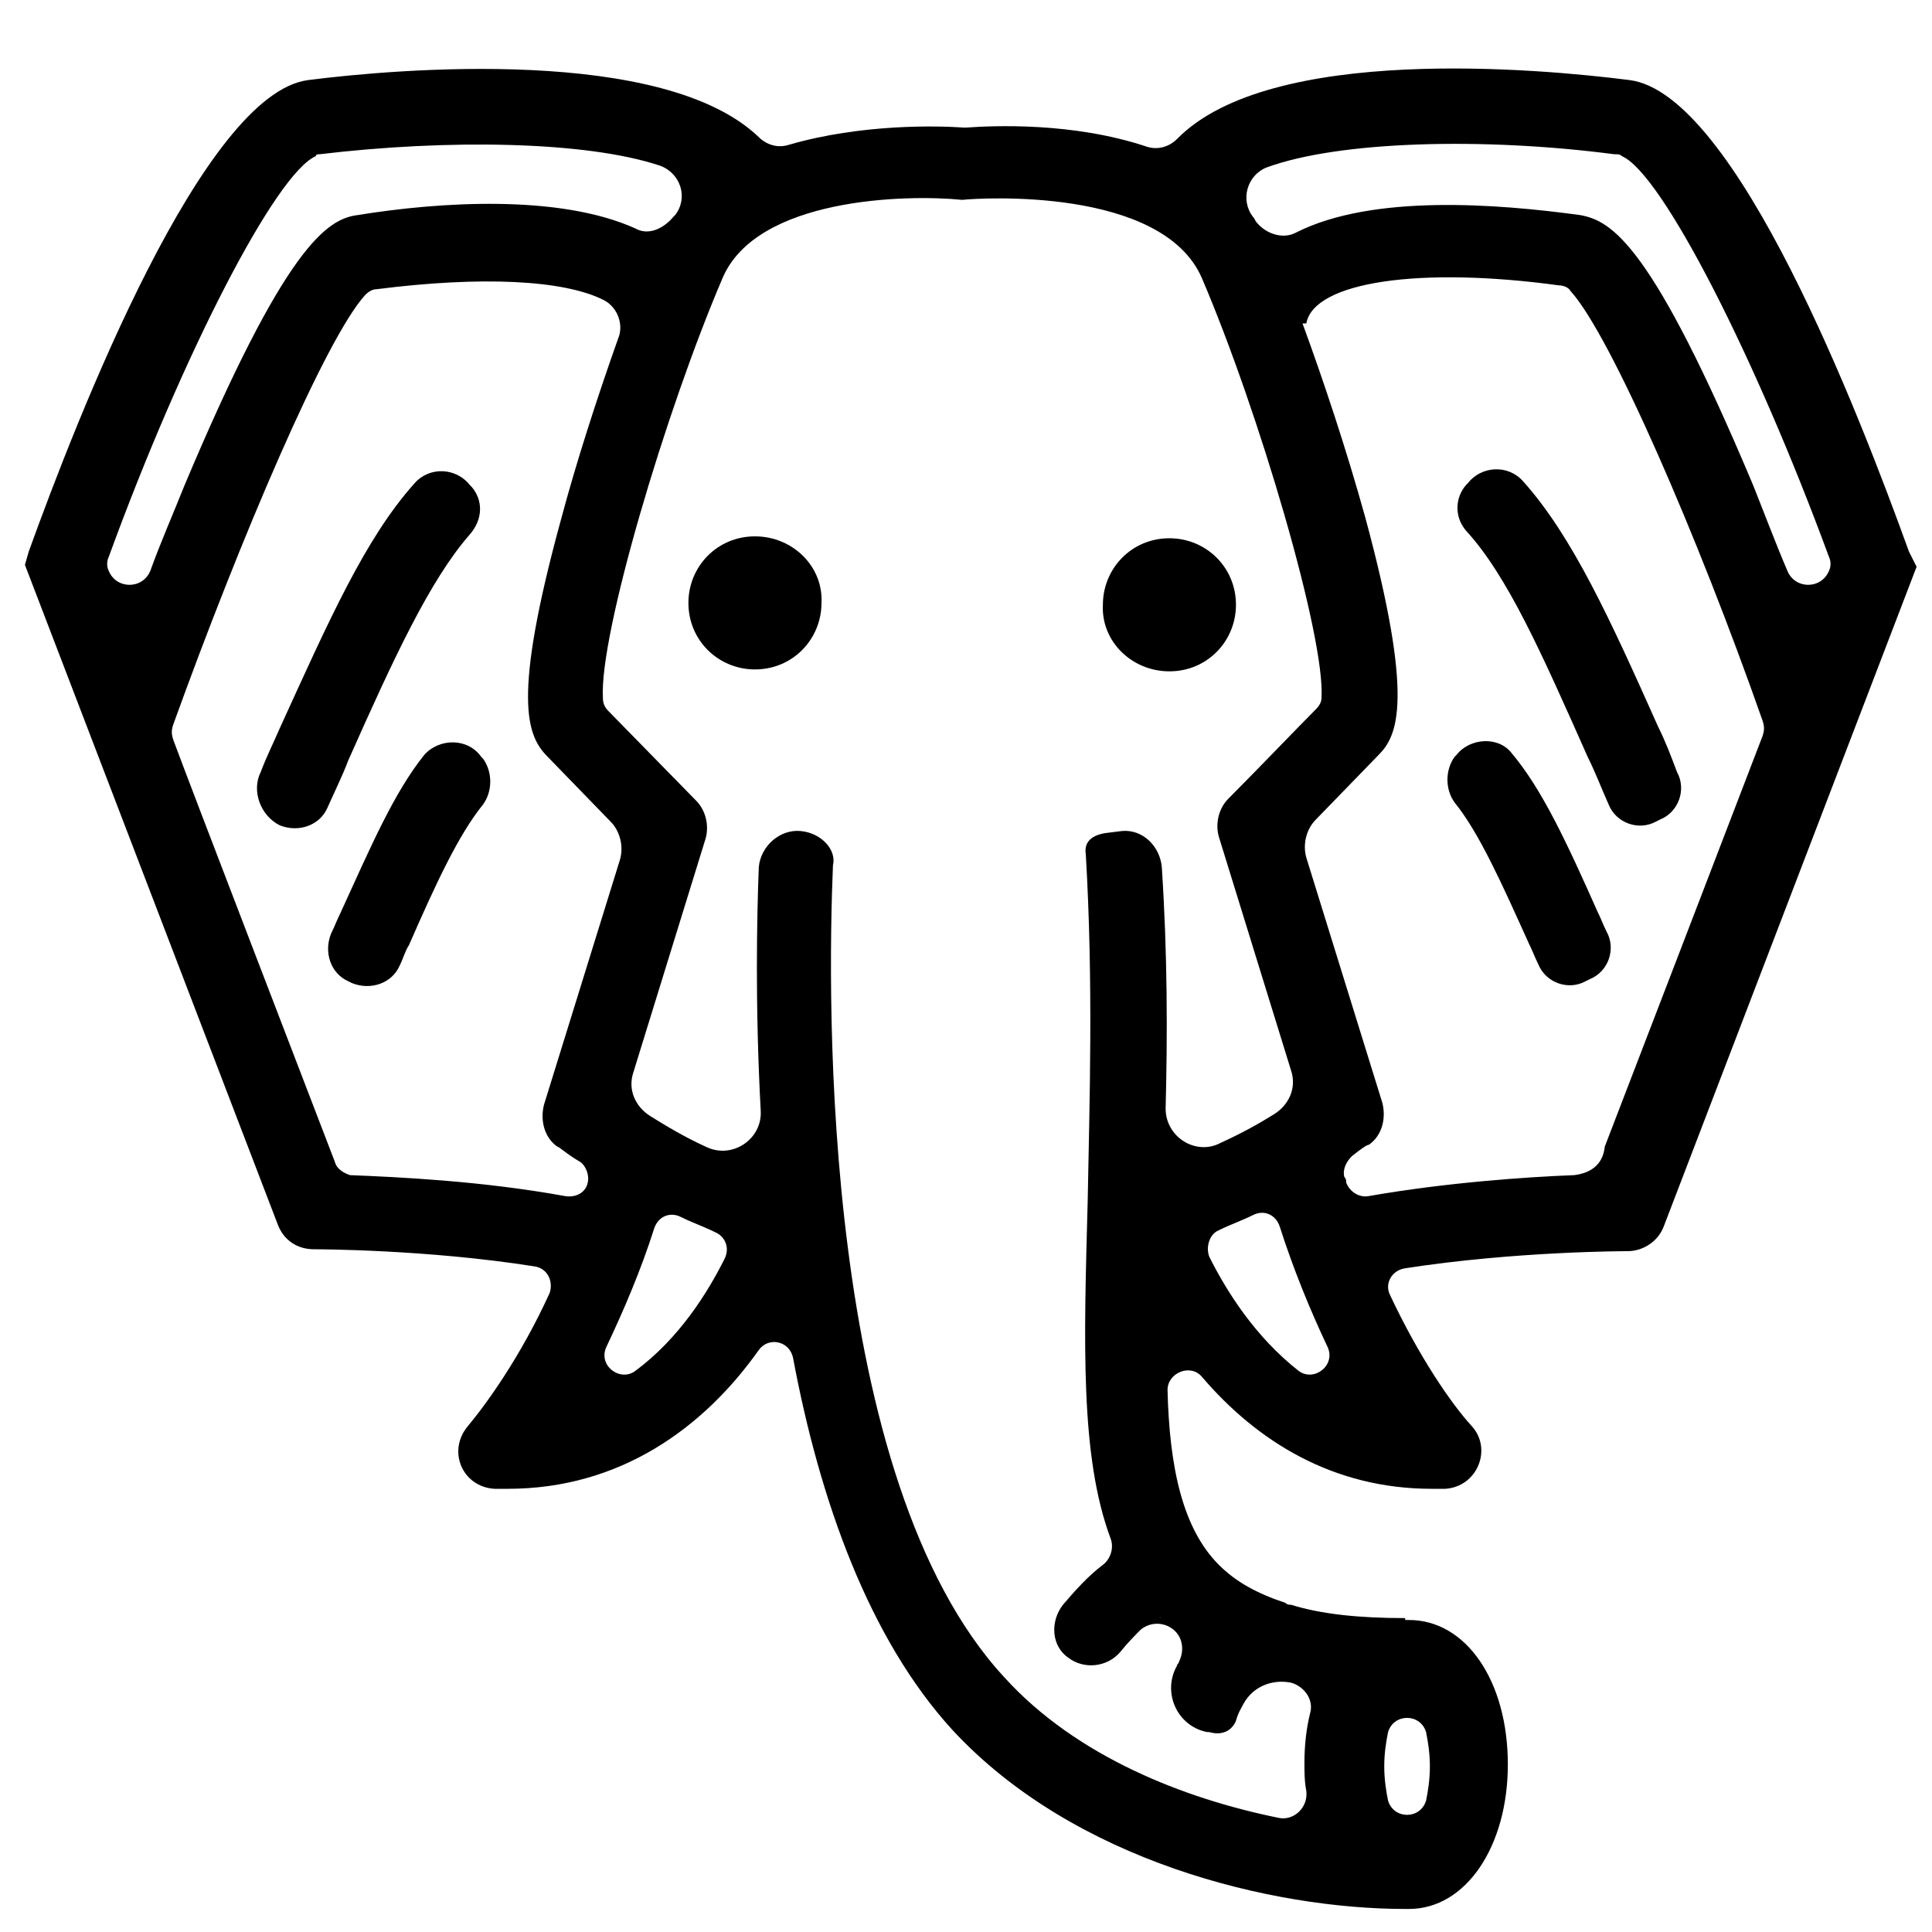
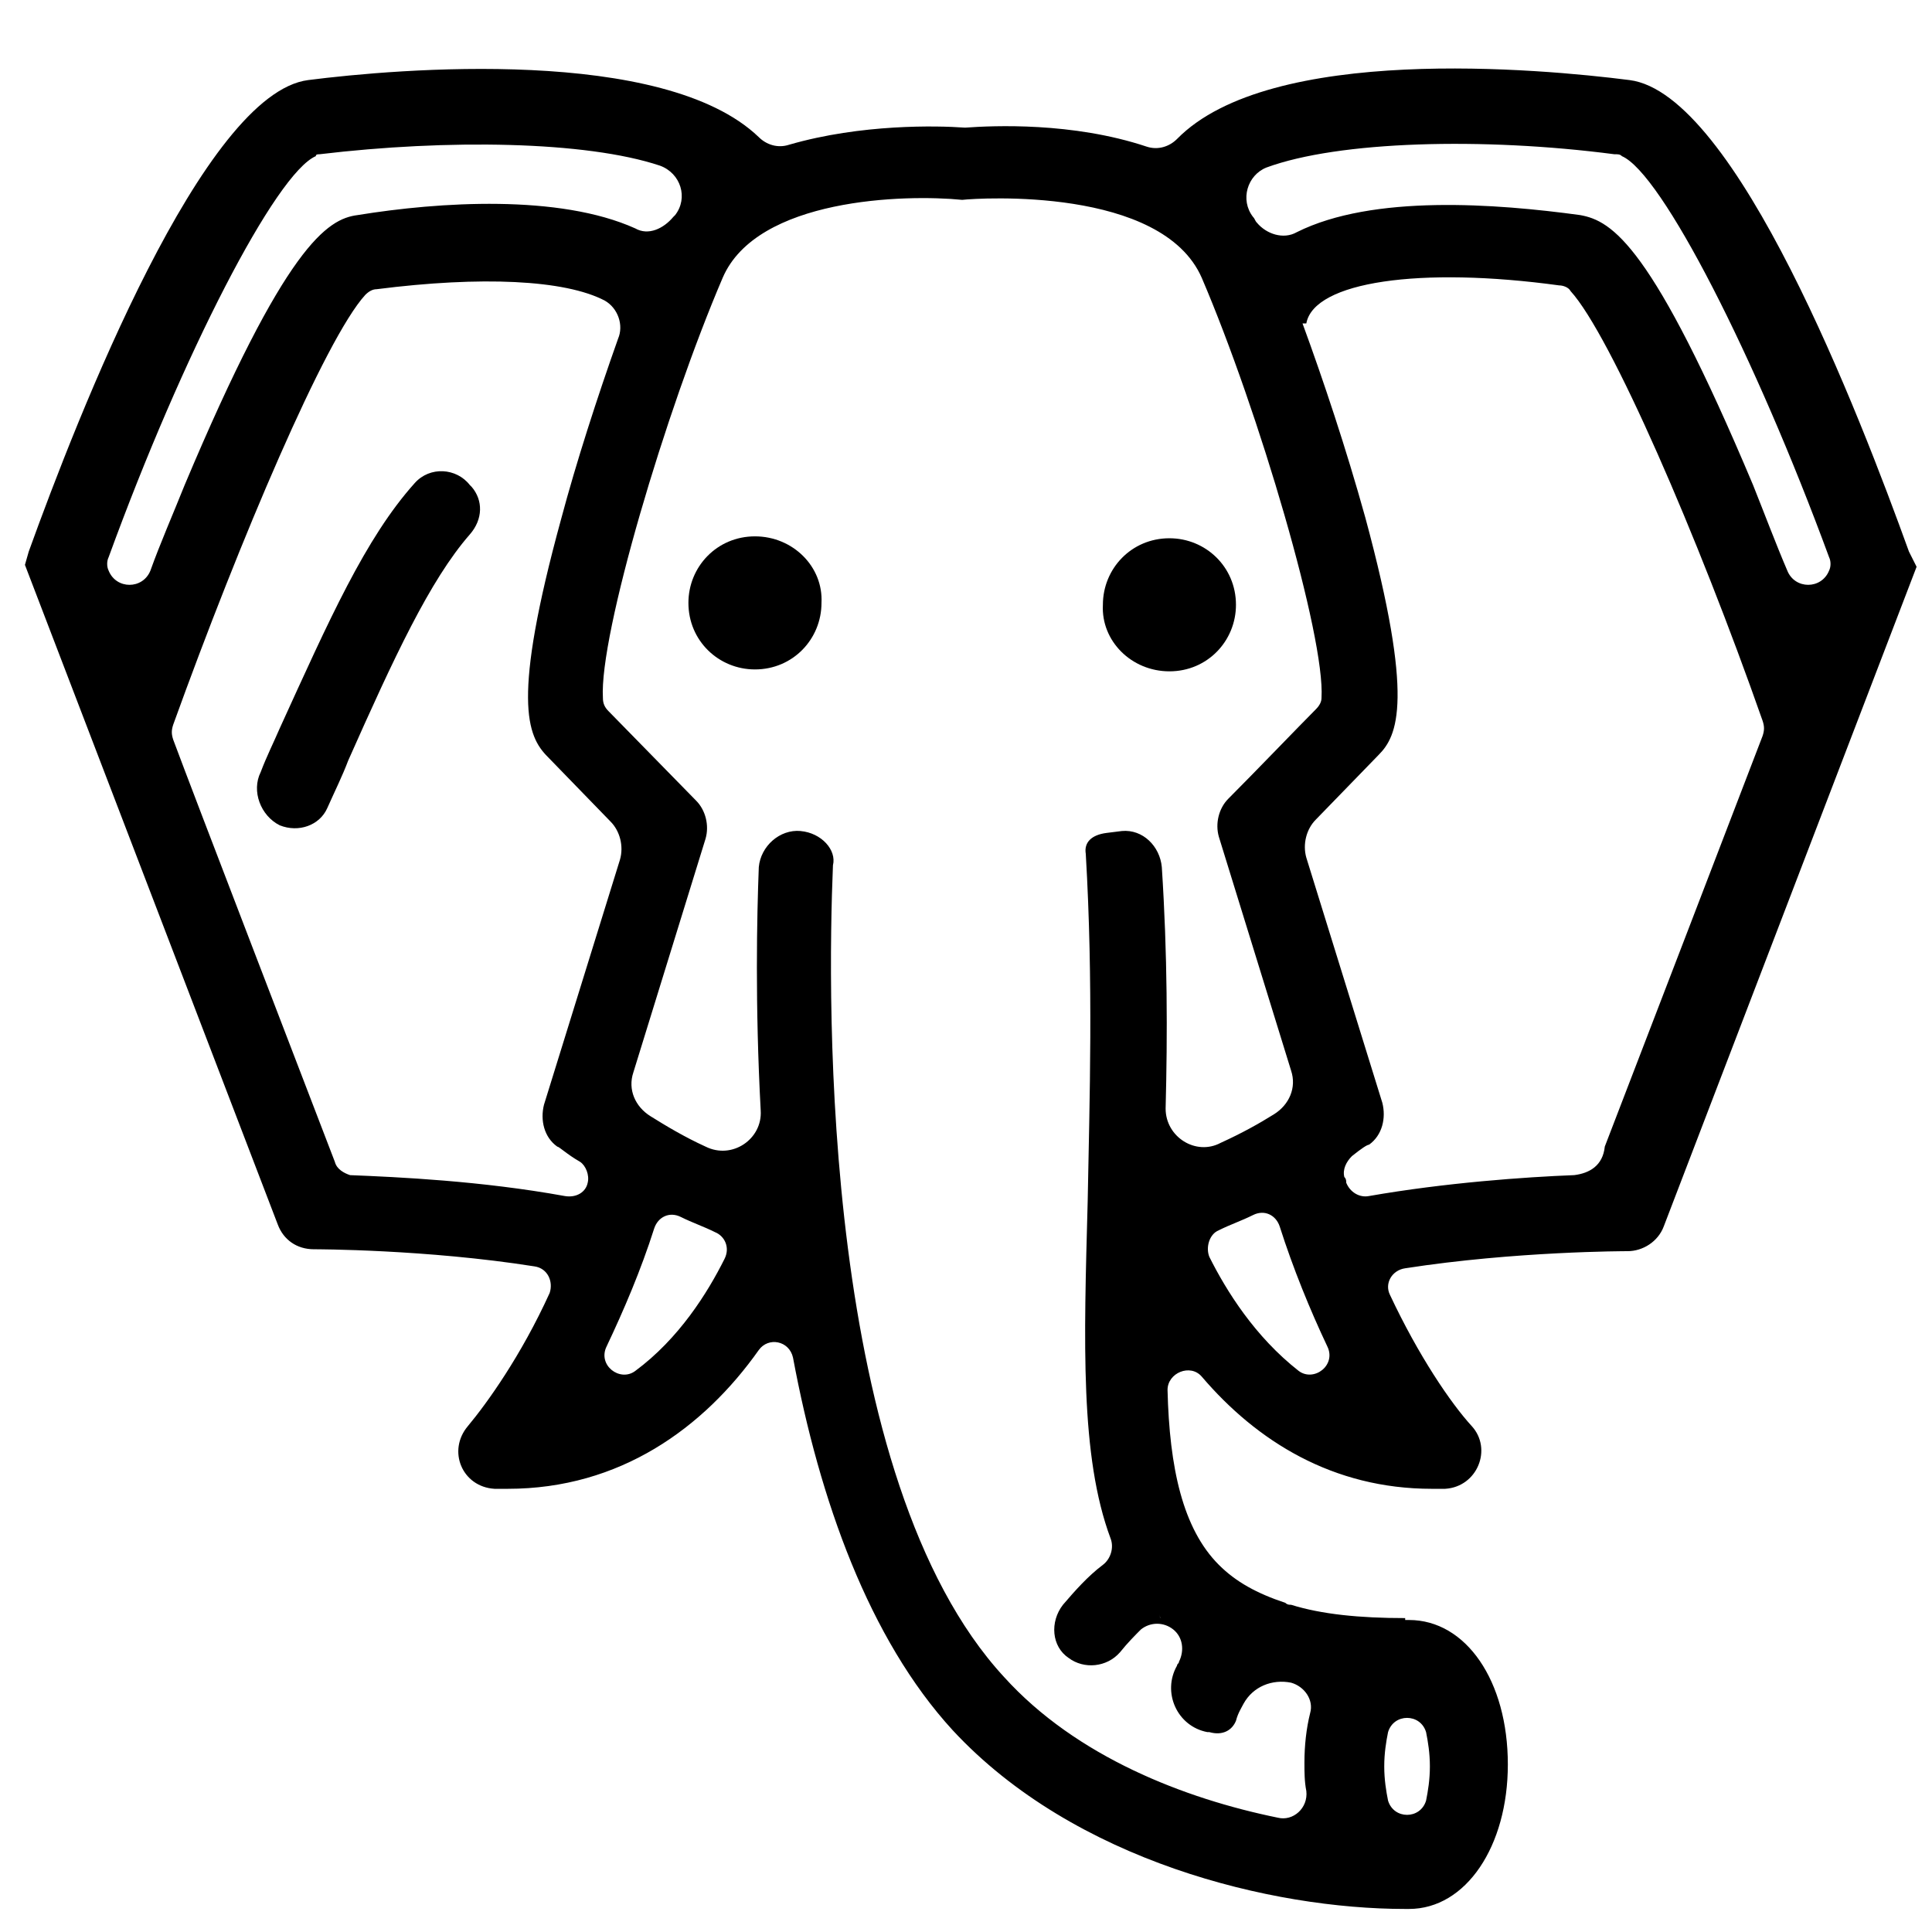
<svg xmlns="http://www.w3.org/2000/svg" width="800px" height="800px" version="1.1" viewBox="144 144 512 512">
  <defs>
    <clipPath id="a">
      <path d="m150 162h501.9v488h-501.9z" />
    </clipPath>
  </defs>
  <path d="m269.01 273.04-0.504-0.504c-3.527-4.535-10.578-5.039-14.609-0.504-13.098 14.609-22.672 36.273-35.77 64.992-1.512 3.527-3.527 7.559-5.039 11.586-2.519 5.039 0 11.586 5.039 14.105 5.039 2.016 10.578 0 12.594-4.535 2.016-4.535 4.031-8.566 5.543-12.594 12.09-27.207 21.664-47.863 32.242-59.953 3.527-4.031 3.527-9.066 0.504-12.594z" />
-   <path d="m234.25 385.89c-1.008 2.016-1.512 3.527-2.519 5.543-2.016 5.039 0 10.578 4.535 12.594l1.008 0.504c5.039 2.016 10.578 0 12.594-4.535 1.008-2.016 1.512-4.031 2.519-5.543 7.055-16.121 13.098-29.223 19.648-37.281 2.519-3.527 2.519-8.566 0-12.09l-0.504-0.504c-3.527-5.039-11.082-5.039-15.113-0.504-8.062 10.078-14.109 24.184-22.168 41.816z" />
  <g clip-path="url(#a)">
    <path d="m649.89 290.17c-13.098-36.273-45.848-121.42-74.059-124.95-23.68-3.023-95.219-9.574-119.91 15.617-2.016 2.016-5.039 3.023-8.062 2.016-19.648-6.551-40.809-5.543-47.863-5.039h-0.504c-7.055-0.504-27.207-1.008-46.352 4.535-3.023 1.008-6.047 0-8.062-2.016-25.191-24.184-95.723-18.137-119.4-15.113-27.711 3.527-60.961 88.672-74.059 124.95l-1.008 3.527 67.008 174.82c1.512 4.031 5.039 6.551 9.574 6.551 0.504 0 29.727 0 58.441 4.535 3.527 0.504 5.039 4.031 4.031 7.055-7.559 16.625-16.625 29.223-21.664 35.266-5.543 6.551-1.512 16.121 7.055 16.625h3.527c29.727 0 51.891-16.121 66.504-36.777 2.519-3.527 8.062-2.519 9.07 2.016 7.055 37.785 20.152 74.562 42.32 98.746 32.242 34.762 84.641 47.359 119.91 47.359h1.008c15.113 0 26.199-16.625 26.199-38.289 0-22.168-11.082-38.289-26.199-38.289h-1.008v-0.504c-12.09 0-22.168-1.008-30.23-3.527-0.504 0-1.008 0-1.512-0.504-7.559-2.519-13.098-5.543-17.633-10.078-9.574-9.574-13.098-25.695-13.602-46.352 0-4.535 6.047-7.055 9.07-3.527 14.609 17.129 34.762 29.727 60.961 29.727h3.527c8.566-0.504 12.594-10.578 7.055-16.625-5.543-6.047-14.105-18.641-21.664-34.762-1.512-3.023 0.504-6.551 4.031-7.055 29.223-4.535 58.441-4.535 58.945-4.535 4.031 0 8.062-2.519 9.574-6.551l67.008-174.82zm-76.074-104.79c10.578 4.535 35.266 52.898 54.914 106.3 0.504 1.008 0.504 2.519 0 3.527-2.016 5.039-9.07 5.039-11.082 0-3.023-7.055-6.047-15.113-9.07-22.672-26.703-63.48-37.281-70.031-45.848-71.539-22.168-3.023-54.914-5.543-75.066 4.535-3.527 2.016-8.062 0.504-10.578-2.519-0.504-0.504-0.504-1.008-1.008-1.512-3.527-4.535-1.512-11.082 3.527-13.098 19.145-7.055 57.434-8.062 92.195-3.527 1.008-0.004 1.512-0.004 2.016 0.5zm-345.11-0.504c33.754-4.031 70.535-3.527 90.184 3.023 5.543 2.016 7.559 8.566 4.031 13.098l-0.504 0.504c-2.519 3.023-6.551 5.039-10.078 3.023-20.152-9.07-51.891-7.055-73.555-3.527-8.062 1.008-19.145 8.062-45.848 71.539-3.023 7.559-6.551 15.617-9.07 22.672-2.016 5.039-9.07 5.039-11.082 0-0.504-1.008-0.504-2.519 0-3.527 19.648-53.906 44.336-101.77 54.914-106.3 0-0.5 0.504-0.5 1.008-0.5zm4.031 267.02c-6.551-17.129-37.785-98.242-42.824-111.85-0.504-1.512-0.504-2.519 0-4.031 17.633-48.871 40.305-102.27 50.883-113.86 1.008-1.008 2.016-1.512 3.023-1.512 27.711-3.527 49.879-2.519 60.457 3.023 3.527 2.016 5.039 6.551 3.527 10.078-5.543 15.617-11.082 32.746-15.113 47.863-13.098 47.863-9.07 57.434-3.527 62.977l16.625 17.129c2.519 2.519 3.527 6.551 2.519 10.078l-20.152 64.992c-1.008 4.031 0 8.566 3.527 11.082 0.504 0 2.519 2.016 6.047 4.031 1.512 1.008 2.519 3.527 2.016 5.543-0.504 2.519-3.023 4.031-6.047 3.527-22.168-4.031-44.336-5.039-56.93-5.543-1.512-0.508-3.527-1.516-4.031-3.531zm72.043 48.871c4.535-9.574 9.07-20.152 12.594-31.234 1.008-3.023 4.031-4.535 7.055-3.023 3.023 1.512 6.047 2.519 9.07 4.031 2.519 1.008 4.031 4.031 2.519 7.055-4.535 9.07-12.09 21.16-23.68 29.727-4.031 3.016-10.078-1.52-7.559-6.555zm51.391-136.54c-5.543-0.504-10.578 4.031-11.082 9.574-0.504 13.098-1.008 36.273 0.504 64.488 0.504 7.559-7.559 13.098-14.609 9.574-5.543-2.519-10.578-5.543-14.609-8.062s-6.047-7.055-4.535-11.586l19.145-61.969c1.008-3.527 0-7.559-2.519-10.078l-23.176-23.68c-1.008-1.008-1.512-2.016-1.512-3.527-1.008-16.625 16.625-76.074 31.738-111.34 9.07-21.16 48.367-22.168 63.48-20.656 4.535-0.504 52.898-3.527 63.48 20.656 15.113 35.266 32.746 95.219 31.738 111.34 0 1.008-0.504 2.016-1.512 3.023-4.031 4.031-16.625 17.129-23.176 23.68-2.519 2.519-3.527 6.551-2.519 10.078l19.145 61.969c1.512 4.535-0.504 9.07-4.535 11.586-4.031 2.519-8.566 5.039-14.105 7.559-6.551 3.527-14.609-1.512-14.609-9.07 0.504-19.648 0.504-40.809-1.008-63.984-0.504-5.543-5.039-10.078-10.578-9.574l-4.031 0.504c-4.031 0.504-6.047 2.519-5.543 5.543 2.016 34.258 1.008 64.992 0.504 92.195-1.008 37.281-2.016 67.512 6.047 89.176 1.008 2.519 0 5.543-2.016 7.055-4.031 3.023-7.559 7.055-10.578 10.578-3.527 4.535-3.023 11.082 1.512 14.105 4.031 3.023 10.078 2.519 13.602-1.512 2.016-2.519 4.031-4.535 5.543-6.047 2.519-2.016 6.047-2.016 8.566 0s3.023 5.543 1.512 8.566c0 0.504-0.504 0.504-0.504 1.008-4.031 7.055 0 16.121 8.062 17.633h0.504c3.527 1.008 6.047-0.504 7.055-3.023 0.504-2.016 1.512-3.527 2.016-4.535 2.519-4.535 7.559-6.551 12.594-5.543 3.527 1.008 6.047 4.535 5.039 8.062-1.008 4.031-1.512 8.566-1.512 13.098 0 2.519 0 5.039 0.504 7.559 0.504 4.535-3.527 8.062-7.559 7.055-24.688-5.039-53.402-16.121-72.547-37.281-48.367-52.395-46.855-178.85-45.344-215.12 1-4.031-3.027-8.566-8.57-9.07zm95.723 208.58c-0.504 0-0.504 0-0.504-0.504v-0.504c0 1.008 0 1.008 0.504 1.008zm59.953 30.23c1.512-5.039 8.566-5.039 10.078 0 0.504 2.519 1.008 5.543 1.008 9.07 0 3.527-0.504 6.551-1.008 9.07-1.512 5.039-8.566 5.039-10.078 0-0.504-2.519-1.008-5.543-1.008-9.07 0-3.531 0.504-6.551 1.008-9.07zm-44.84-133.01c3.023-1.512 6.047-2.519 9.07-4.031 3.023-1.512 6.047 0 7.055 3.023 3.527 11.082 8.062 22.168 12.594 31.738 2.519 5.039-3.527 9.574-7.559 6.551-11.586-9.07-19.145-21.16-23.68-30.23-1.008-2.516 0-6.043 2.519-7.051zm94.215-14.609c-13.098 0.504-34.258 2.016-54.41 5.543-2.519 0.504-5.039-1.008-6.047-3.527 0-0.504 0-1.008-0.504-1.512-0.504-2.016 0.504-4.031 2.016-5.543 2.519-2.016 4.031-3.023 4.535-3.023 3.527-2.519 4.535-7.055 3.527-11.082l-20.152-64.992c-1.008-3.527 0-7.559 2.519-10.078l16.625-17.129c5.039-5.039 9.574-14.609-3.527-62.977-5.039-18.137-11.082-36.273-16.625-51.387h1.008c2.016-11.082 30.23-15.113 67.008-10.078 1.008 0 2.519 0.504 3.023 1.512 10.578 11.586 33.754 64.992 50.883 113.86 0.504 1.512 0.504 2.519 0 4.031-5.039 13.098-33.25 86.656-41.816 108.82-0.508 5.039-4.035 7.055-8.062 7.559z" />
  </g>
-   <path d="m583.39 336.52c-12.594-28.215-22.672-50.383-35.77-64.992-4.031-4.535-11.082-4.031-14.609 0.504l-0.504 0.504c-3.023 3.527-3.023 8.566 0 12.09 11.082 12.09 20.152 32.746 32.242 59.953 2.016 4.031 3.527 8.062 5.543 12.594 2.016 5.039 8.062 7.055 12.594 4.535l1.008-0.504c5.039-2.016 7.055-8.062 4.535-12.594-1.516-4.031-3.023-8.059-5.039-12.09z" />
-   <path d="m529.98 344.07-0.504 0.504c-2.519 3.527-2.519 8.566 0 12.09 6.551 8.062 12.594 21.664 19.648 37.281 1.008 2.016 1.512 3.527 2.519 5.543 2.016 5.039 8.062 7.055 12.594 4.535l1.008-0.504c5.039-2.016 7.055-8.062 4.535-12.594-1.008-2.016-1.512-3.527-2.519-5.543-8.062-18.137-14.609-32.242-22.672-41.816-3.523-4.531-11.082-4.027-14.609 0.504z" />
  <path d="m344.07 286.14c-10.078 0-17.633 8.062-17.633 17.633 0 10.078 8.062 17.633 17.633 17.633 10.078 0 17.633-8.062 17.633-17.633 0.504-9.57-7.555-17.633-17.633-17.633z" />
  <path d="m453.91 321.91c10.078 0 17.633-8.062 17.633-17.633 0-10.078-8.062-17.633-17.633-17.633-10.078 0-17.633 8.062-17.633 17.633-0.504 9.574 7.555 17.633 17.633 17.633z" />
</svg>